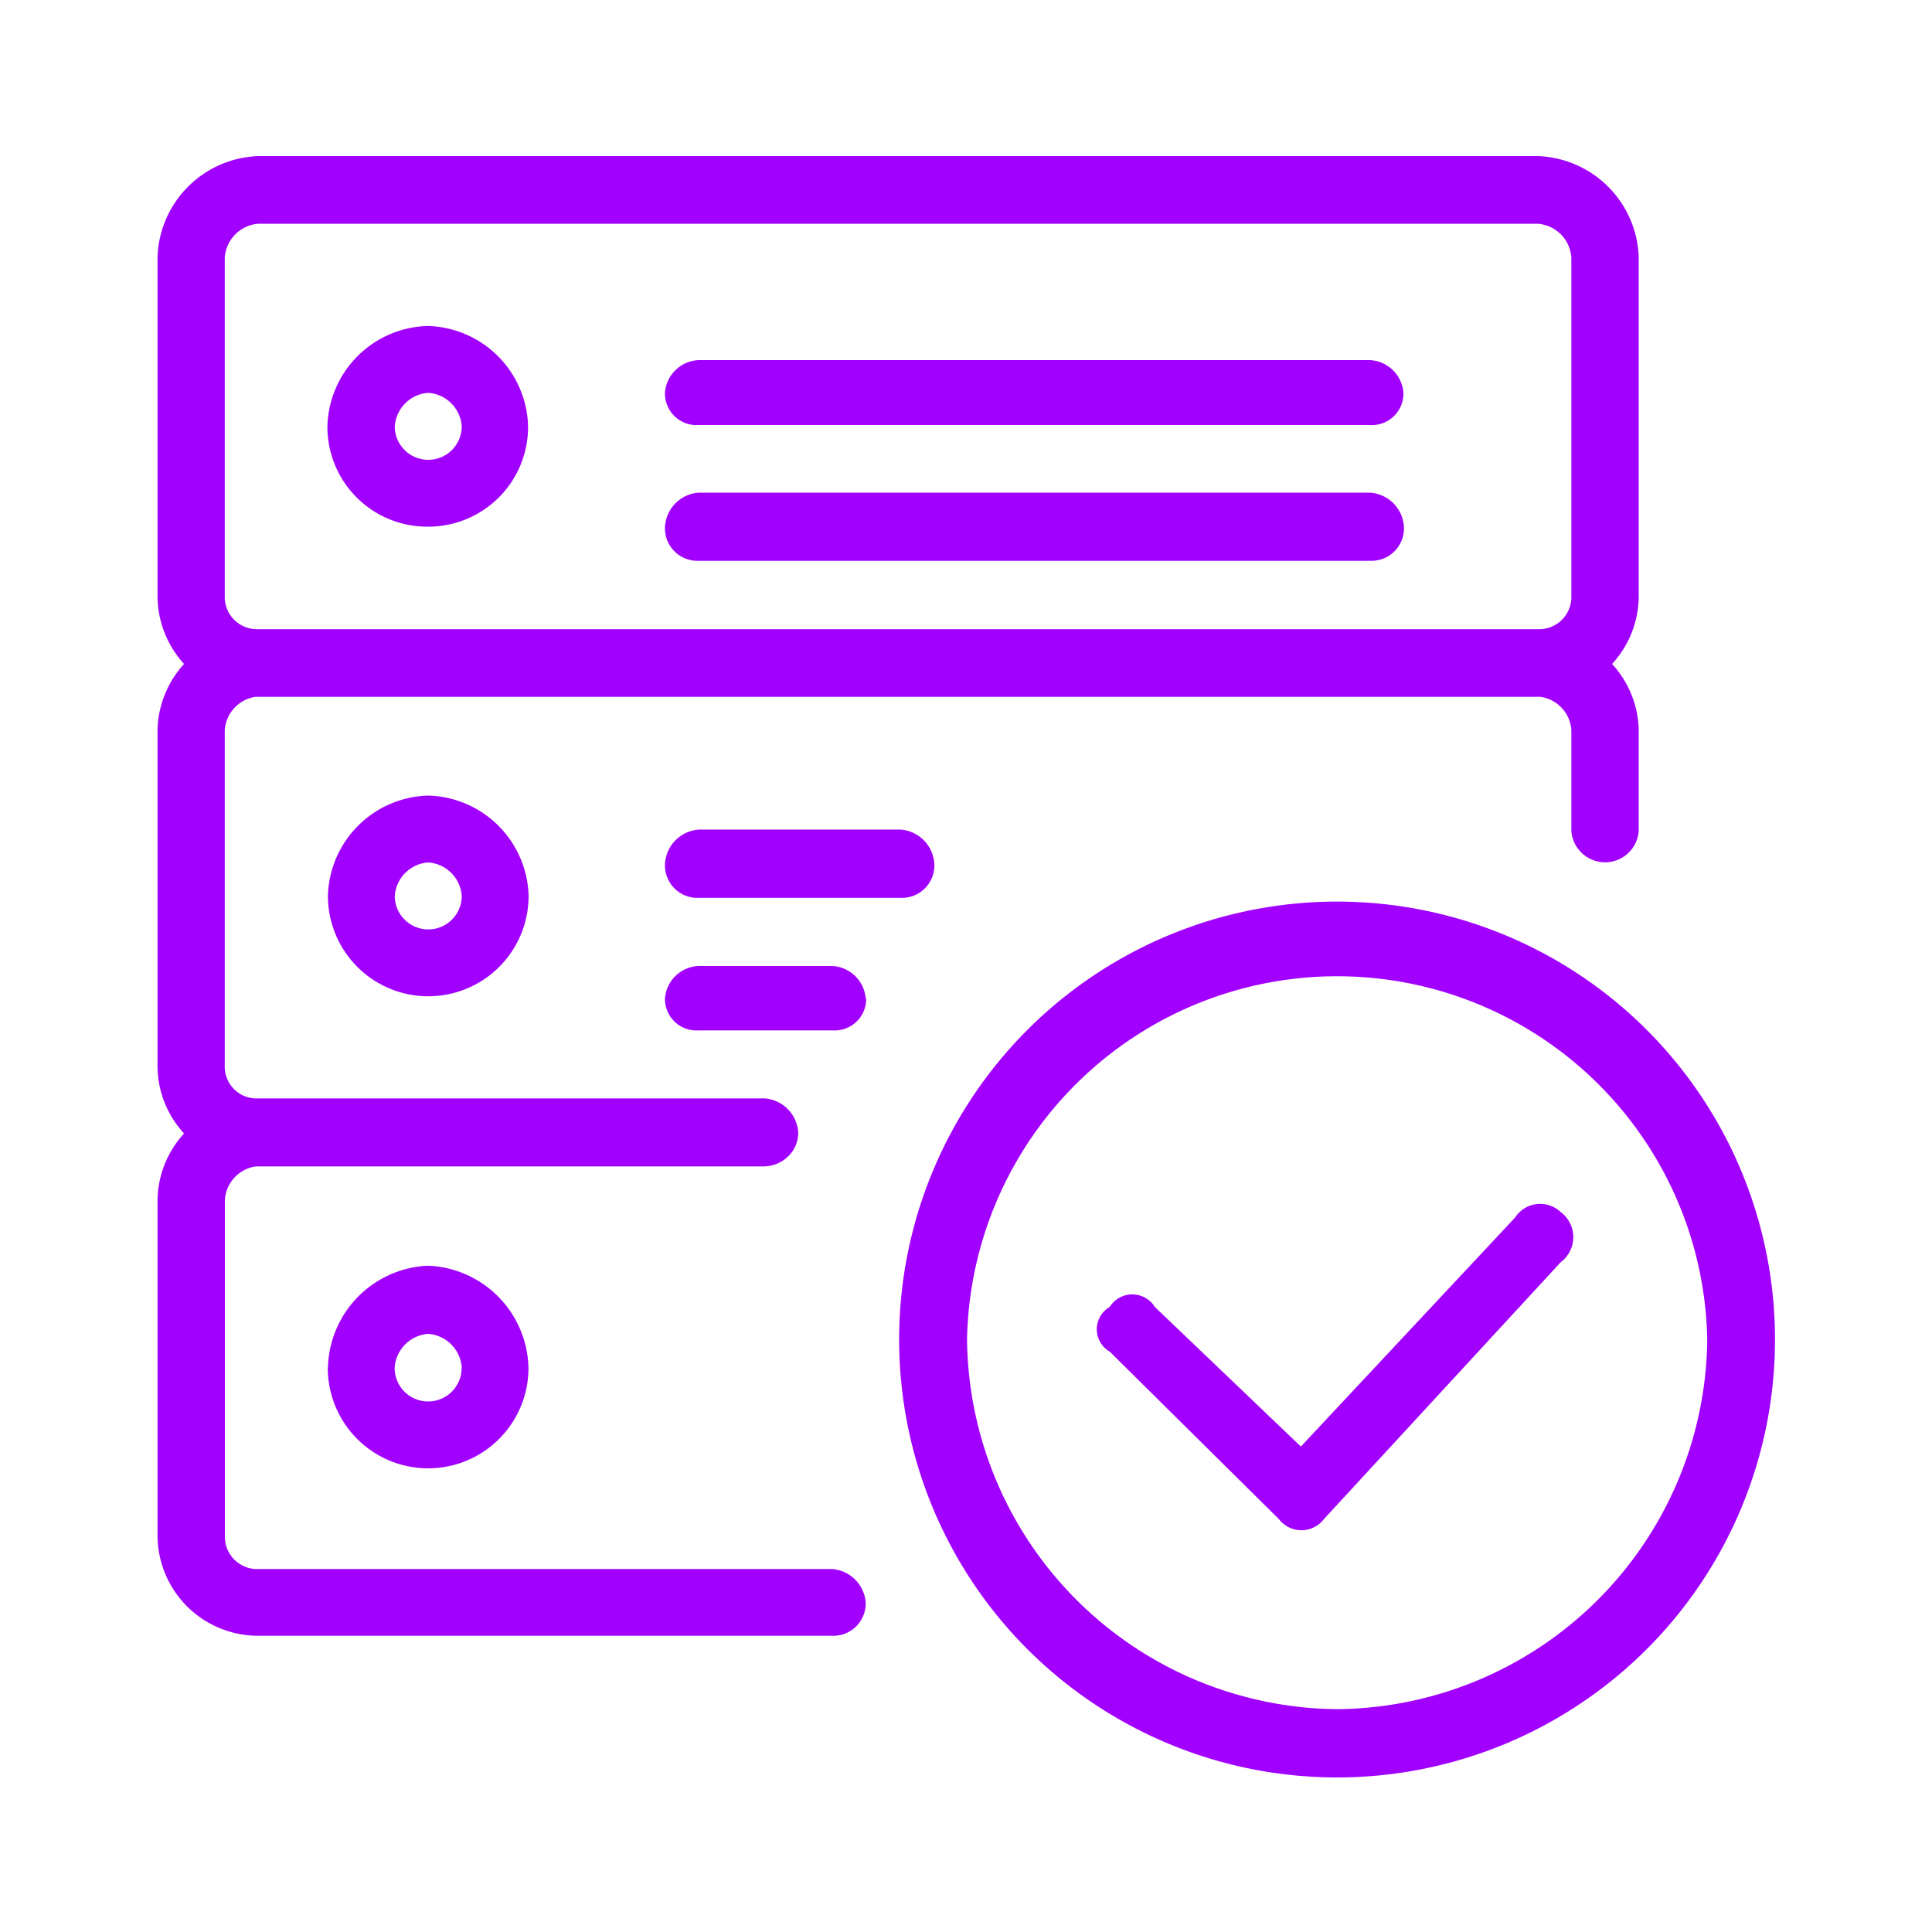
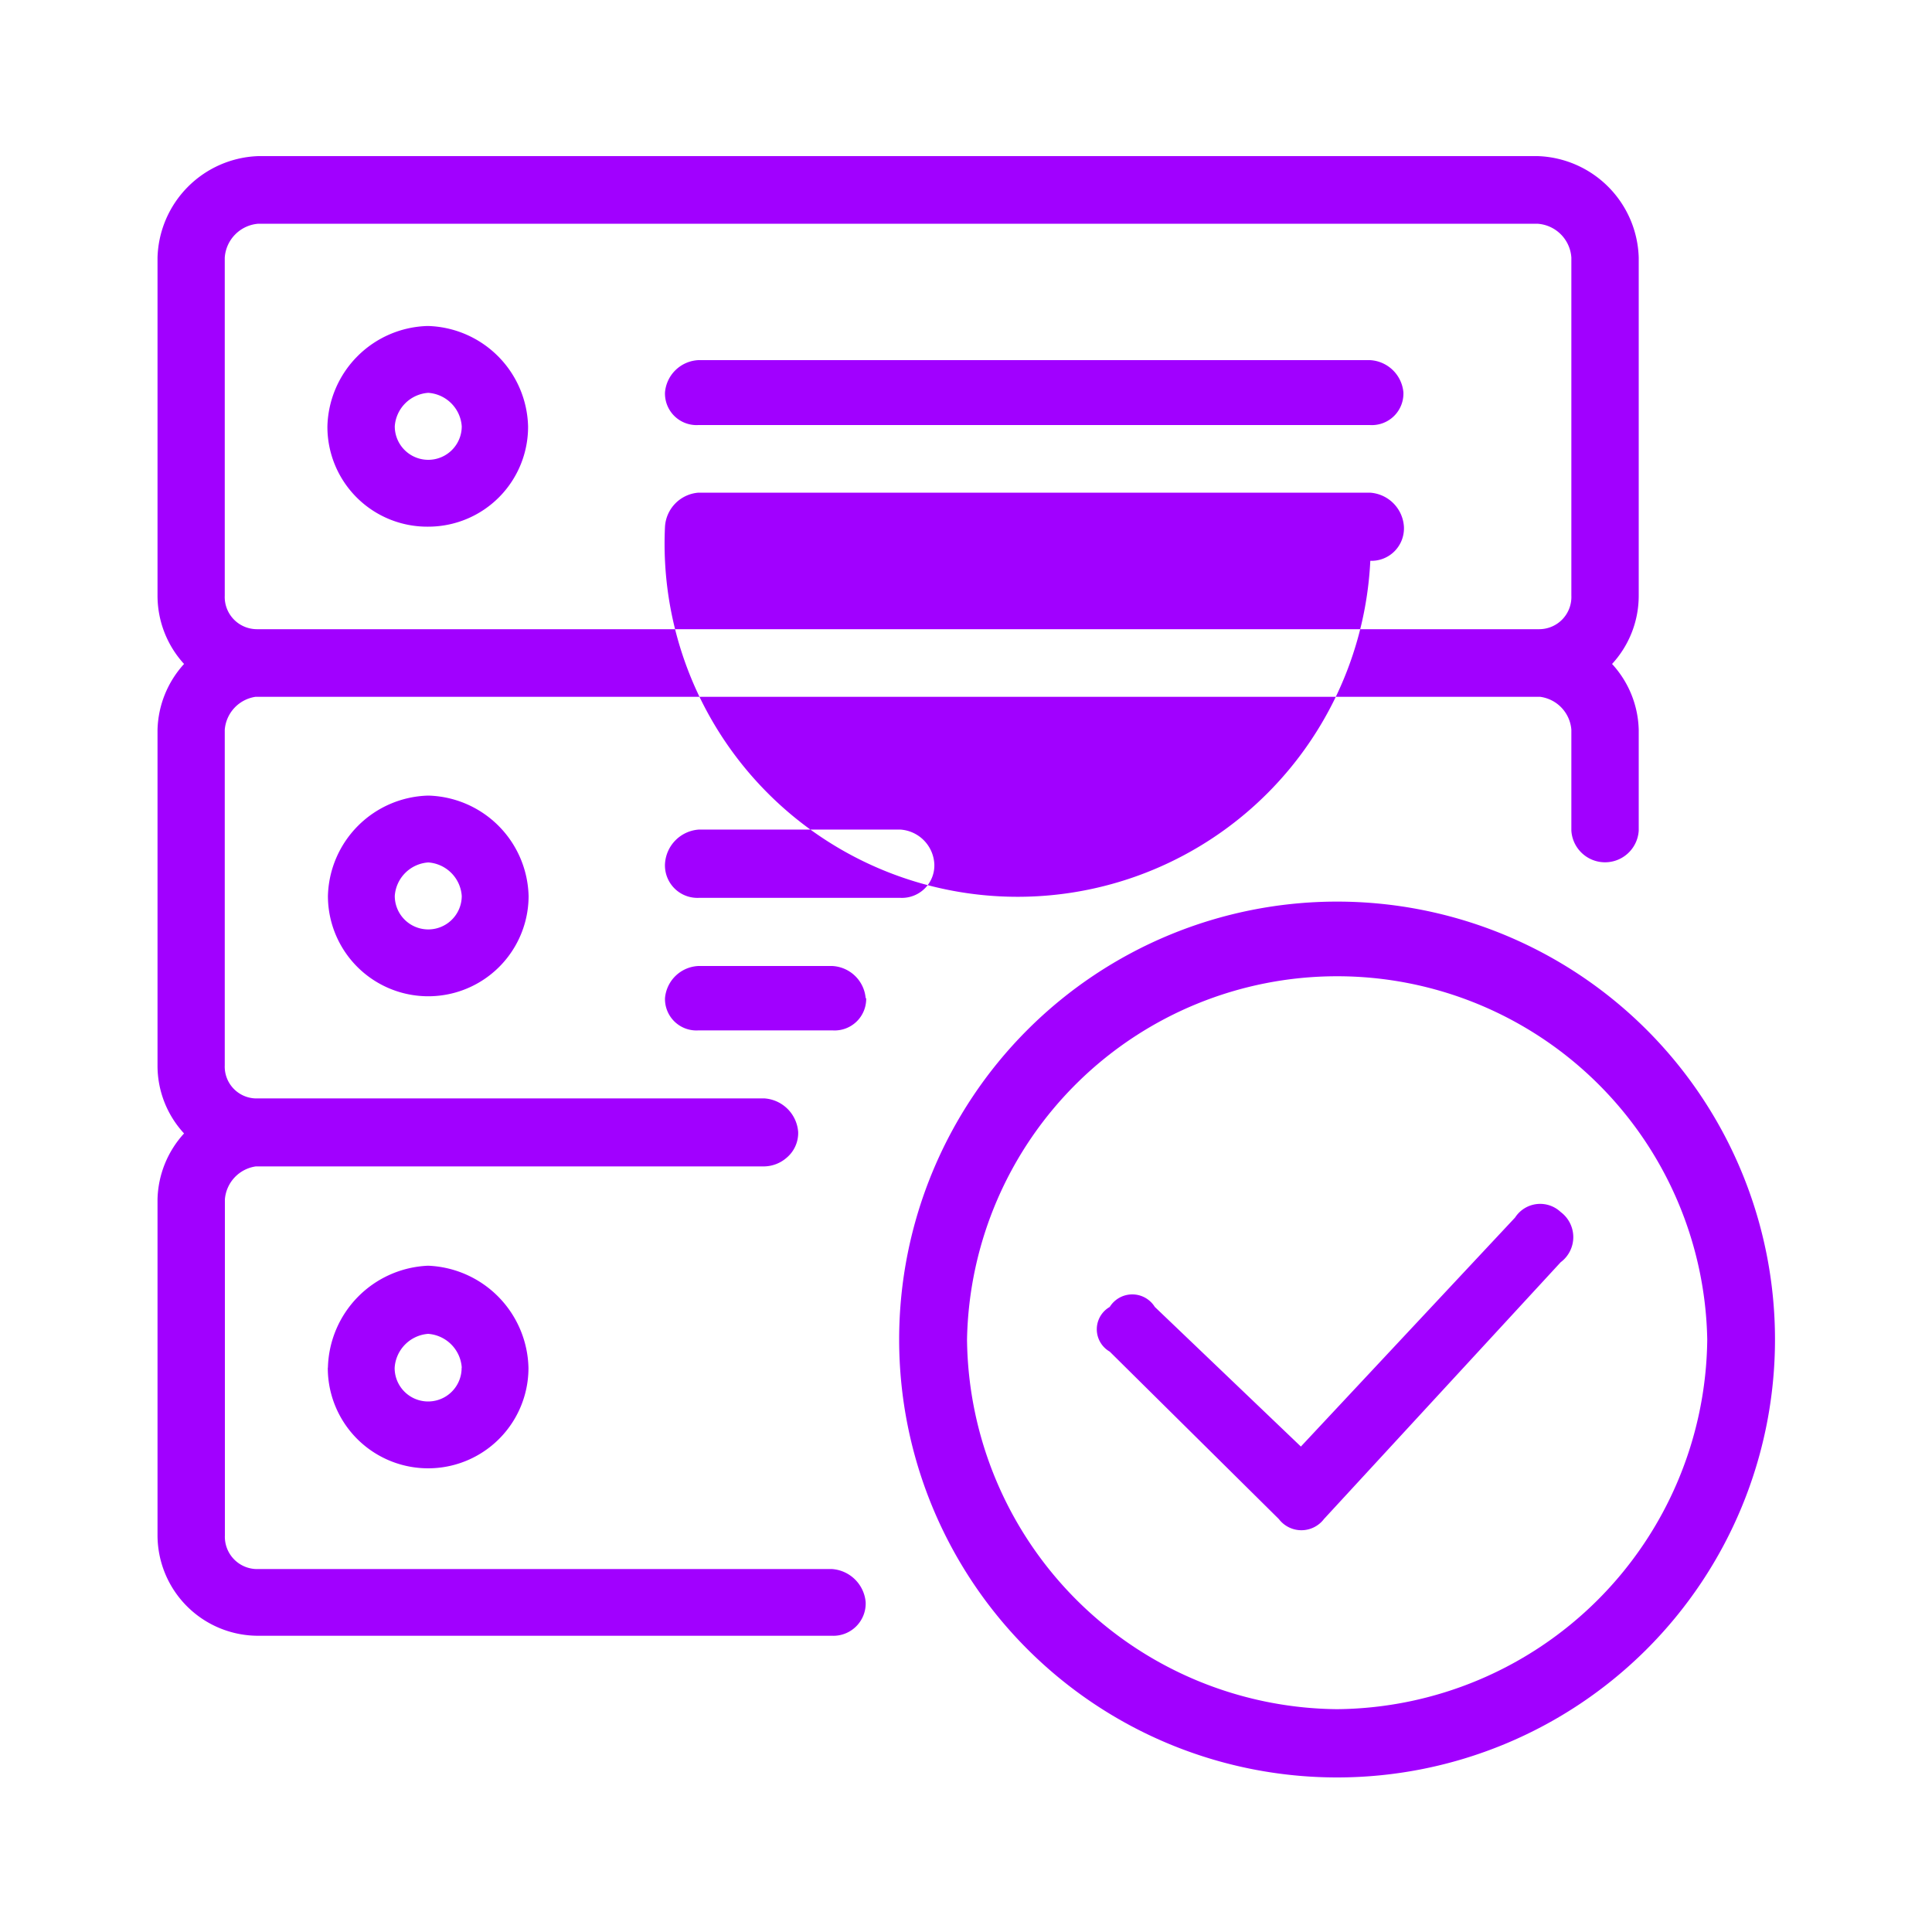
<svg xmlns="http://www.w3.org/2000/svg" id="Layer_1" data-name="Layer 1" viewBox="0 0 150 150">
  <defs>
    <style>.cls-1{fill:#a100ff;fill-rule:evenodd;}</style>
  </defs>
-   <path class="cls-1" d="M103.81,70a34,34,0,1,0,34,34A34,34,0,0,0,103.81,70Zm0,62.7A29,29,0,0,1,75.08,104a28.74,28.74,0,0,1,57.47,0A29,29,0,0,1,103.81,132.7Zm17.36-38.6a2.43,2.43,0,0,1,0,3.9l-18.38,19.94a2.2,2.2,0,0,1-3.5,0l-13.13-13a2,2,0,0,1,0-3.47,2.06,2.06,0,0,1,3.5,0L101,112.31l16.63-17.78A2.32,2.32,0,0,1,121.17,94.1ZM51.63,40.89a2.82,2.82,0,0,1,2.6-2.64h52.12A2.82,2.82,0,0,1,109,40.89a2.52,2.52,0,0,1-2.61,2.65H54.23A2.52,2.52,0,0,1,51.63,40.89Zm0-10.43a2.74,2.74,0,0,1,2.6-2.5h52.12a2.75,2.75,0,0,1,2.61,2.5A2.45,2.45,0,0,1,106.35,33H54.23A2.45,2.45,0,0,1,51.63,30.46ZM33.25,40.89A7.75,7.75,0,0,0,41,33.1a8,8,0,0,0-7.79-7.79,8,8,0,0,0-7.79,7.79A7.75,7.75,0,0,0,33.25,40.89Zm0-10.39a2.8,2.8,0,0,1,2.6,2.6,2.6,2.6,0,1,1-5.2,0A2.8,2.8,0,0,1,33.25,30.5Zm34,47a2.45,2.45,0,0,1-2.6,2.5H54.22a2.44,2.44,0,0,1-2.59-2.5A2.73,2.73,0,0,1,54.22,75H64.61A2.74,2.74,0,0,1,67.21,77.5Zm2.68-13.09a2.83,2.83,0,0,1,2.61,2.65,2.52,2.52,0,0,1-2.61,2.65H54.23a2.52,2.52,0,0,1-2.6-2.65,2.83,2.83,0,0,1,2.6-2.65ZM25.46,69.56a7.79,7.79,0,0,0,15.58,0,8,8,0,0,0-7.79-7.79A8,8,0,0,0,25.46,69.56Zm10.39,0a2.6,2.6,0,0,1-5.2,0,2.8,2.8,0,0,1,2.6-2.6A2.8,2.8,0,0,1,35.85,69.56Zm28.74,52.26H20.08a2.51,2.51,0,0,1-2.62-2.61V93.12a2.81,2.81,0,0,1,2.4-2.56l.2,0h39.2a2.72,2.72,0,0,0,1.81-.67,2.51,2.51,0,0,0,.9-2,2.82,2.82,0,0,0-2.62-2.61H20.08l-.27,0a2.47,2.47,0,0,1-2.36-2.57V56.66a2.81,2.81,0,0,1,2.39-2.56l.22,0h99.29l.22,0A2.8,2.8,0,0,1,122,56.66v7.83a2.62,2.62,0,0,0,5.23,0V56.66a7.83,7.83,0,0,0-2.07-5.11,7.82,7.82,0,0,0,2.07-5.31V20a8.12,8.12,0,0,0-7.84-7.88H20.06A8.11,8.11,0,0,0,12.23,20V46.24a7.86,7.86,0,0,0,2.06,5.31,7.87,7.87,0,0,0-2.06,5.11V82.75A7.74,7.74,0,0,0,14.29,88a7.84,7.84,0,0,0-2.06,5.1v26.09A7.81,7.81,0,0,0,20.08,127H64.59a2.51,2.51,0,0,0,2.62-2.61A2.82,2.82,0,0,0,64.59,121.82ZM17.45,20a2.83,2.83,0,0,1,2.61-2.63h99.29A2.82,2.82,0,0,1,122,20V46.24a2.5,2.5,0,0,1-2.48,2.61l-.13,0H20.06l-.13,0a2.5,2.5,0,0,1-2.48-2.61Zm8,86.21a7.79,7.79,0,1,0,15.58,0,8.12,8.12,0,0,0-7.79-7.94A8.12,8.12,0,0,0,25.46,106.17Zm10.39,0a2.6,2.6,0,1,1-5.2,0,2.82,2.82,0,0,1,2.6-2.65A2.82,2.82,0,0,1,35.85,106.17Z" />
+   <path class="cls-1" d="M103.81,70a34,34,0,1,0,34,34A34,34,0,0,0,103.81,70Zm0,62.7A29,29,0,0,1,75.08,104a28.74,28.74,0,0,1,57.47,0A29,29,0,0,1,103.81,132.7Zm17.36-38.6a2.43,2.43,0,0,1,0,3.9l-18.38,19.94a2.2,2.2,0,0,1-3.5,0l-13.13-13a2,2,0,0,1,0-3.47,2.06,2.06,0,0,1,3.5,0L101,112.31l16.63-17.78A2.32,2.32,0,0,1,121.17,94.1ZM51.63,40.89a2.82,2.82,0,0,1,2.6-2.64h52.12A2.82,2.82,0,0,1,109,40.89a2.52,2.52,0,0,1-2.61,2.65A2.52,2.52,0,0,1,51.63,40.89Zm0-10.43a2.74,2.74,0,0,1,2.6-2.5h52.12a2.75,2.75,0,0,1,2.61,2.5A2.45,2.45,0,0,1,106.35,33H54.23A2.45,2.45,0,0,1,51.63,30.46ZM33.25,40.89A7.75,7.75,0,0,0,41,33.1a8,8,0,0,0-7.79-7.79,8,8,0,0,0-7.79,7.79A7.75,7.75,0,0,0,33.25,40.89Zm0-10.39a2.8,2.8,0,0,1,2.6,2.6,2.6,2.6,0,1,1-5.2,0A2.8,2.8,0,0,1,33.25,30.5Zm34,47a2.45,2.45,0,0,1-2.6,2.5H54.22a2.44,2.44,0,0,1-2.59-2.5A2.73,2.73,0,0,1,54.22,75H64.61A2.74,2.74,0,0,1,67.21,77.5Zm2.68-13.09a2.83,2.83,0,0,1,2.61,2.65,2.52,2.52,0,0,1-2.61,2.65H54.23a2.52,2.52,0,0,1-2.6-2.65,2.83,2.83,0,0,1,2.6-2.65ZM25.46,69.56a7.79,7.79,0,0,0,15.58,0,8,8,0,0,0-7.79-7.79A8,8,0,0,0,25.46,69.56Zm10.39,0a2.6,2.6,0,0,1-5.2,0,2.8,2.8,0,0,1,2.6-2.6A2.8,2.8,0,0,1,35.85,69.56Zm28.74,52.26H20.08a2.51,2.51,0,0,1-2.62-2.61V93.12a2.81,2.81,0,0,1,2.4-2.56l.2,0h39.2a2.72,2.72,0,0,0,1.81-.67,2.51,2.51,0,0,0,.9-2,2.82,2.82,0,0,0-2.62-2.61H20.08l-.27,0a2.47,2.47,0,0,1-2.36-2.57V56.66a2.81,2.81,0,0,1,2.39-2.56l.22,0h99.29l.22,0A2.8,2.8,0,0,1,122,56.66v7.83a2.62,2.62,0,0,0,5.23,0V56.66a7.83,7.83,0,0,0-2.07-5.11,7.82,7.82,0,0,0,2.07-5.31V20a8.12,8.12,0,0,0-7.84-7.88H20.06A8.11,8.11,0,0,0,12.23,20V46.24a7.86,7.86,0,0,0,2.06,5.31,7.87,7.87,0,0,0-2.06,5.11V82.75A7.74,7.74,0,0,0,14.29,88a7.84,7.84,0,0,0-2.06,5.1v26.09A7.81,7.81,0,0,0,20.08,127H64.59a2.51,2.51,0,0,0,2.62-2.61A2.82,2.82,0,0,0,64.59,121.82ZM17.45,20a2.83,2.83,0,0,1,2.61-2.63h99.29A2.82,2.82,0,0,1,122,20V46.24a2.5,2.5,0,0,1-2.48,2.61l-.13,0H20.06l-.13,0a2.5,2.5,0,0,1-2.48-2.61Zm8,86.21a7.79,7.79,0,1,0,15.58,0,8.12,8.12,0,0,0-7.79-7.94A8.12,8.12,0,0,0,25.46,106.17Zm10.39,0a2.6,2.6,0,1,1-5.2,0,2.82,2.82,0,0,1,2.6-2.65A2.82,2.82,0,0,1,35.85,106.17Z" />
</svg>